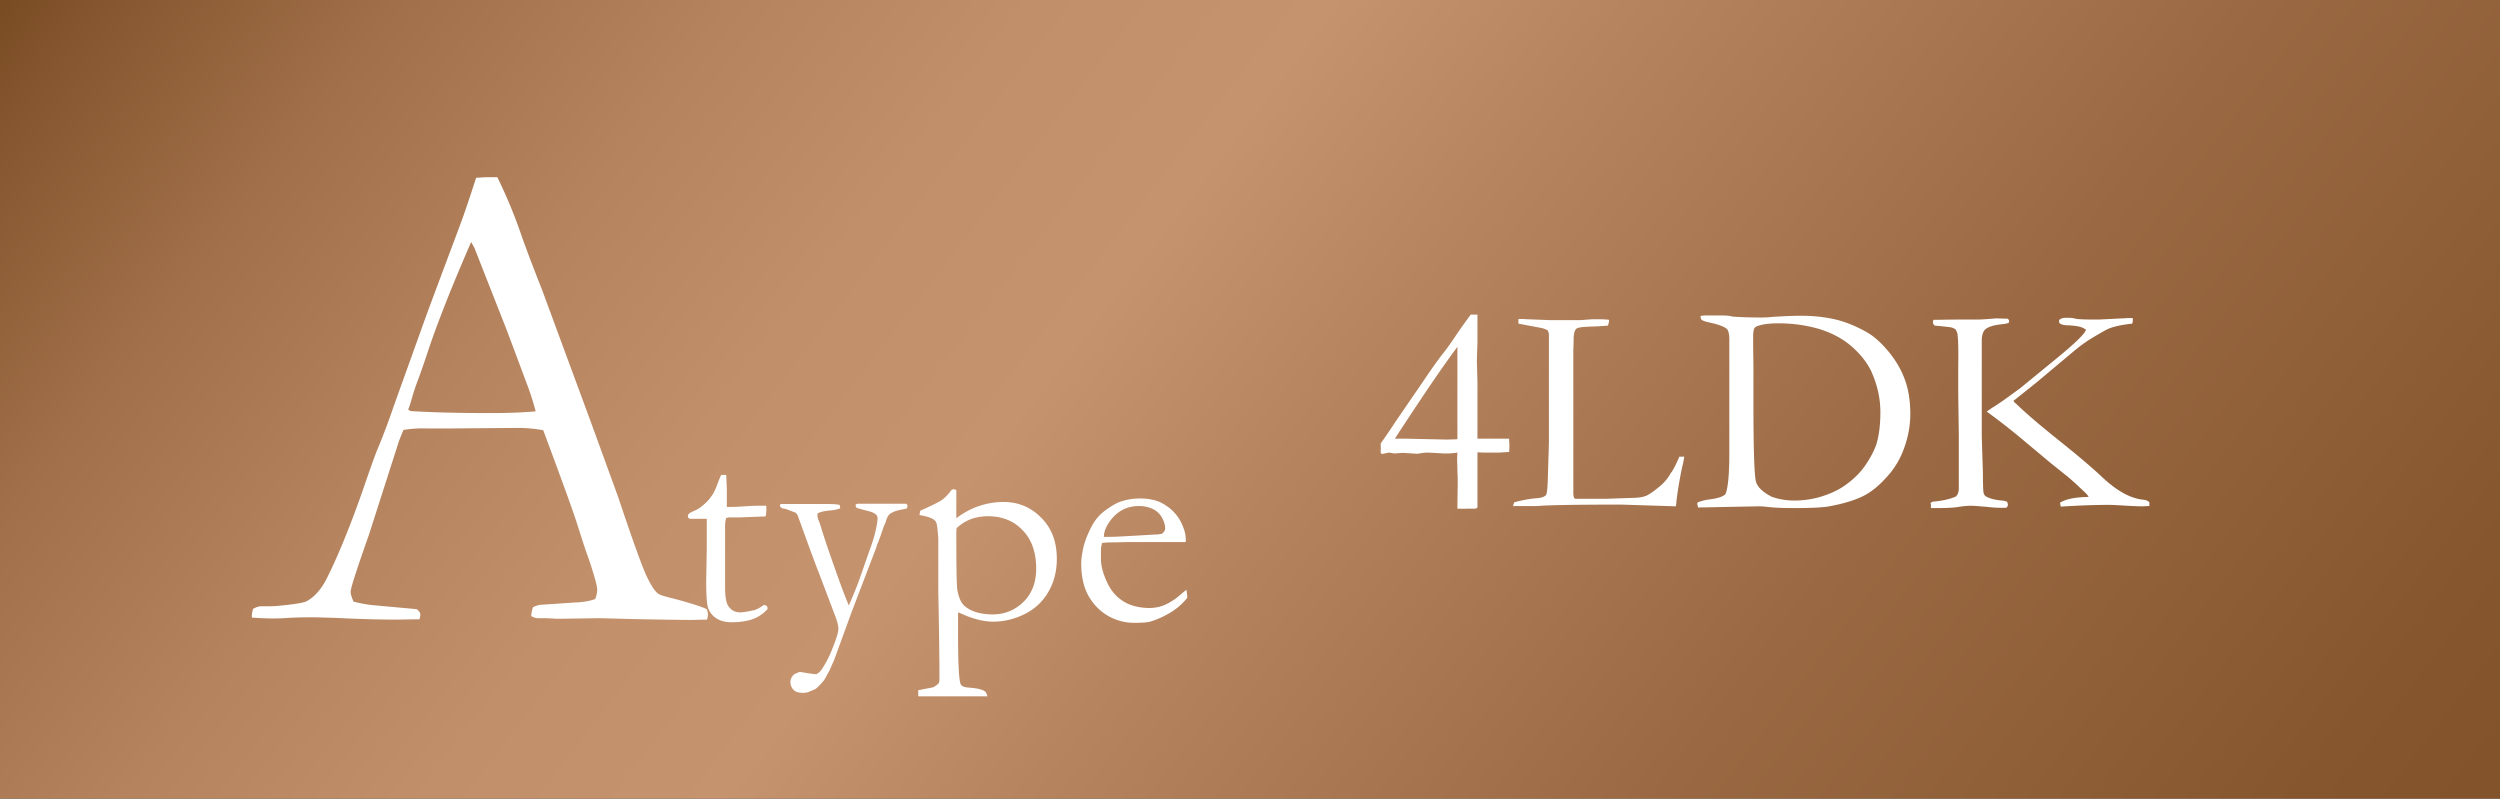
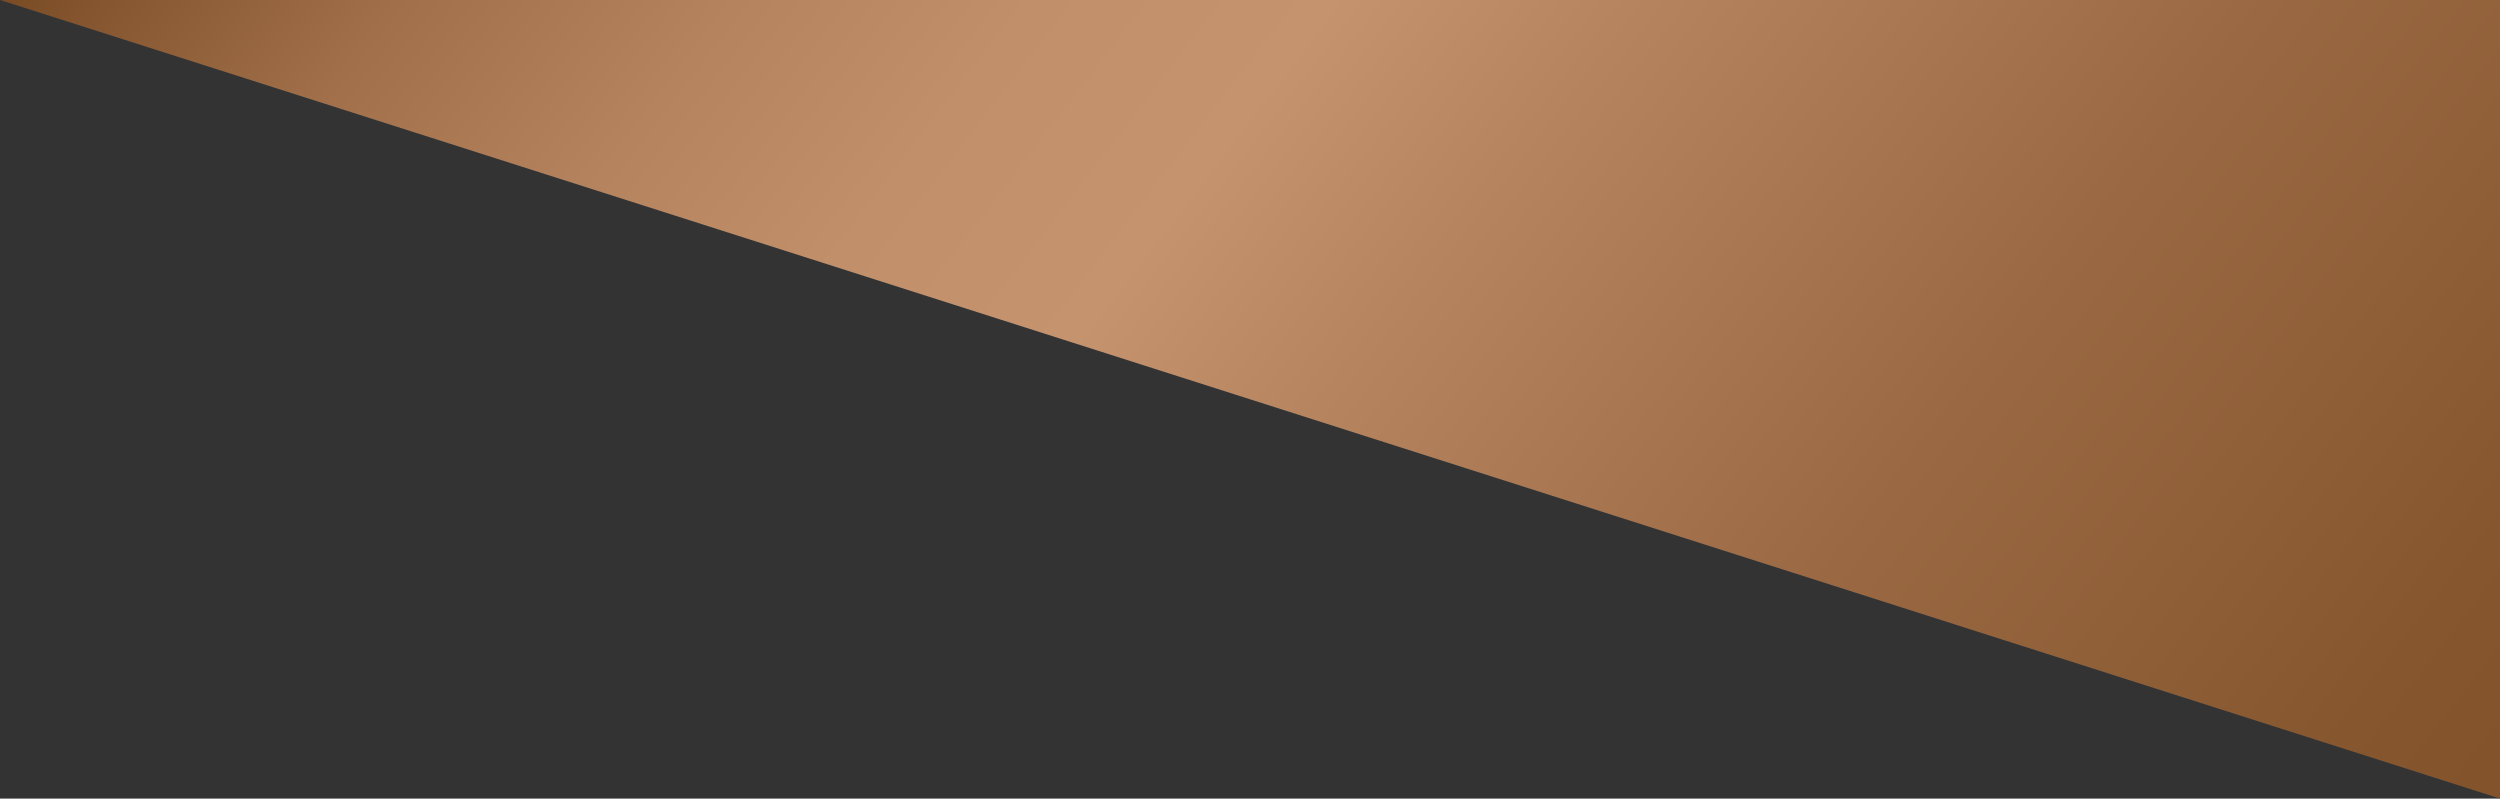
<svg xmlns="http://www.w3.org/2000/svg" data-name="レイヤー 2" viewBox="0 0 86.06 27.49">
  <rect x="0" y="0" width="86.06" height="27.49" fill="#333333" stroke="none" />
  <defs>
    <linearGradient id="a" x1="8.67" x2="101" y1="-12.56" y2="58.12" gradientUnits="userSpaceOnUse">
      <stop offset="0" stop-color="#764820" />
      <stop offset=".03" stop-color="#84552e" />
      <stop offset=".1" stop-color="#a1704a" />
      <stop offset=".18" stop-color="#b5835e" />
      <stop offset=".25" stop-color="#c18f6a" />
      <stop offset=".32" stop-color="#c6936f" />
      <stop offset=".39" stop-color="#b6845f" />
      <stop offset=".54" stop-color="#9a6943" />
      <stop offset=".69" stop-color="#86572f" />
      <stop offset=".85" stop-color="#7a4b23" />
      <stop offset="1" stop-color="#764820" />
    </linearGradient>
  </defs>
  <g data-name="レイヤー 1">
-     <path d="M0 0h86.06v27.49H0z" style="fill:url(#a)" />
-     <path d="M8.71 20.96c.11-.06.2-.09.28-.09h.26c.05 0 .14 0 .27-.01.58-.05.93-.11 1.03-.16.26-.14.49-.39.68-.75.39-.77.84-1.86 1.33-3.28.23-.67.38-1.08.44-1.22.19-.45.37-.93.54-1.43l1.07-2.98c.17-.47.57-1.54 1.2-3.22.16-.42.35-.99.58-1.7l.33-.02h.4c.32.65.61 1.35.86 2.09.14.39.36.98.67 1.76l1.72 4.66.92 2.53c.48 1.44.8 2.32.95 2.65s.29.55.42.65c.04.03.18.08.42.14.25.06.42.11.52.14.35.1.59.18.73.25.03.08.04.15.04.19s-.01.09-.03.17c-.24 0-.41.01-.51.01q-.585 0-2.04-.03l-1.13-.03-1.37.02c-.09 0-.18 0-.28-.01-.09 0-.18-.01-.24-.01h-.25c-.08 0-.16-.03-.23-.07 0-.11.02-.21.06-.31.09-.04.17-.07.25-.08l1.19-.08c.31-.01.54-.06.7-.12a1 1 0 0 0 .07-.31c0-.14-.1-.49-.29-1.06-.14-.38-.25-.74-.36-1.08-.1-.34-.5-1.46-1.21-3.36a5 5 0 0 0-.82-.08l-2.43.02h-.71c-.26-.01-.54 0-.85.05-.1.23-.16.39-.19.49l-1 3.12c-.42 1.19-.63 1.84-.63 1.96 0 .07.03.18.1.34.16.04.37.09.64.12l1.54.14q.12.105.12.18c0 .04-.01.09-.03.17-.34 0-.6.01-.78.01-.61 0-1.31-.02-2.11-.06-.37-.01-.64-.02-.79-.02s-.44 0-.83.02c-.26.02-.44.02-.56.02-.18 0-.42-.01-.7-.03v-.07c0-.05.01-.12.04-.22Zm5.41-6.81c.81.05 1.73.07 2.77.07.59 0 1.11-.02 1.55-.06a9 9 0 0 0-.26-.83c-.49-1.31-.76-2.04-.82-2.18l-1.03-2.62-.11-.2c-.04.09-.21.48-.5 1.17-.49 1.18-.83 2.1-1.04 2.75-.1.29-.2.59-.31.88s-.17.5-.2.61-.07.24-.12.36l.07.04Zm10.72 2.2H25l.02.48v.62h.11c.09 0 .25 0 .5-.02.16-.01.31-.02.45-.02h.3v.16c0 .04 0 .11-.03.21h-.09l-.78.03h-.39l-.09.02c-.03.08-.04.18-.04.29v2.09c0 .35.04.58.14.69q.135.18.39.18c.09 0 .25-.03.49-.08a1 1 0 0 0 .3-.17h.04s.05 0 .07.03c.02.02.03.04.03.07v.04c-.15.16-.31.27-.5.34s-.43.11-.74.11q-.33 0-.54-.15a.67.67 0 0 1-.27-.36q-.06-.21-.06-.9l.02-1.13v-1.02h-.54s-.06 0-.08-.02q-.03-.03-.03-.06c0-.04.01-.07.04-.1s.1-.06.23-.12q.135-.06.3-.21c.12-.1.21-.22.29-.34.04-.07.1-.19.17-.38.05-.14.09-.23.12-.29Zm2.02 1h1.54c.18 0 .35 0 .5.03.01.03.02.06.02.08v.04c-.08.03-.18.06-.33.07-.21.02-.36.05-.45.11v.06s0 .08.03.15c.02.04.04.1.07.18q.105.375.48 1.44c.18.51.34.96.5 1.33.09-.2.2-.46.32-.77l.42-1.2c.1-.26.17-.52.22-.78.02-.1.03-.19.03-.25 0-.05-.02-.1-.07-.14s-.13-.08-.26-.11c-.24-.06-.37-.1-.39-.11s-.03-.05-.04-.1c.02-.02.04-.03.07-.04h1.67c.03.02.05.04.05.08 0 .03-.01.06-.04.09l-.1.02c-.2.03-.34.08-.45.15-.06.04-.11.12-.15.25-.01.05-.04.11-.07.18-.02.04-.04.11-.07.2q-.045.135-.12.33l-.06.14v.03l-.86 2.25-.62 1.7c-.04.08-.09.19-.14.31-.13.24-.2.37-.23.39-.1.12-.19.21-.26.26l-.26.11c-.05.01-.1.02-.16.02-.15 0-.26-.03-.33-.1a.37.37 0 0 1-.11-.27c0-.11.05-.21.16-.29.03 0 .07-.02.1-.04l.07-.02c.3.05.49.08.56.08.07-.04.12-.08.16-.13.17-.24.31-.52.42-.82.12-.3.18-.5.18-.61s-.04-.28-.13-.5l-.56-1.48c-.08-.19-.31-.82-.69-1.87a.3.3 0 0 0-.09-.15l-.34-.13-.11-.02c-.06-.02-.09-.06-.09-.1l.03-.07Zm4.75 6.6v-.19l.51-.1c.08-.04.15-.09.2-.15.02-.06.02-.12.02-.18 0-.52-.01-1.5-.04-2.95v-1.84c-.02-.29-.04-.48-.07-.55a.25.25 0 0 0-.08-.1c-.08-.06-.25-.12-.5-.16l.03-.15c.36-.16.61-.28.73-.36s.24-.21.35-.36l.06-.02s.06.01.1.03v.97q.375-.285.78-.42c.27-.09.55-.14.84-.14.52 0 .95.18 1.31.55.36.36.53.83.53 1.41 0 .43-.1.81-.3 1.15s-.48.59-.83.76-.71.25-1.06.25c-.3 0-.65-.08-1.04-.25-.06-.03-.12-.05-.17-.07v.72c0 1.04.03 1.62.09 1.75.03.07.12.11.28.12q.405.03.54.12c.05.03.08.09.1.18h-2.37Zm1.32-5.76s-.01.09-.01.13c0 1.2.01 1.87.04 2.01.05.27.14.45.28.56.22.17.53.26.94.26s.77-.15 1.06-.44.43-.67.43-1.13c0-.56-.15-1-.46-1.32-.31-.33-.71-.49-1.21-.49-.21 0-.41.04-.58.1-.18.07-.34.17-.49.31Zm7.88.47h-2.02l-.38.01c-.15 0-.31 0-.47.02-.03.1-.04.17-.04.21v.35c0 .21.06.46.19.75.13.3.31.52.55.68s.54.24.9.25c.19 0 .34-.03.46-.07s.28-.12.48-.26l.36-.3.03.2v.08c-.15.19-.34.36-.57.5s-.47.25-.71.32c-.11.03-.3.04-.56.04-.24 0-.47-.05-.71-.15-.34-.15-.61-.39-.81-.71s-.29-.72-.29-1.19c0-.15.03-.34.08-.57.06-.23.16-.48.3-.74.1-.18.22-.32.36-.44.2-.16.38-.27.53-.34.22-.09.47-.14.76-.14.31 0 .57.06.77.17.27.15.47.35.6.58.13.24.2.46.2.66v.07ZM38 18.48h.24c.17 0 .68-.03 1.53-.08.13 0 .22-.02.25-.04.06-.06.09-.12.09-.17 0-.1-.03-.22-.1-.35a.7.7 0 0 0-.31-.31c-.14-.07-.3-.11-.49-.11-.39 0-.7.15-.94.44-.18.22-.27.43-.27.62m12.62-7.65h.24v.93l-.02.66.02.74v1.94h1.09c0 .1.01.18.01.23s0 .13-.01.23c-.21.01-.32.02-.34.02h-.45c-.05 0-.15 0-.3-.01v1.9c-.02.02-.04.03-.07.04h-.31c-.07.01-.17 0-.31 0 0-.4.01-.68.01-.85 0-.15 0-.29-.01-.41 0-.23-.01-.36-.01-.39 0-.06 0-.15.01-.28q-.21.03-.33.03h-.14c-.34-.02-.53-.03-.58-.03s-.15.01-.32.04l-.52-.03-.28.02-.19-.03-.24.05-.04-.04v-.33c.09-.12.27-.38.52-.76l.98-1.43c.24-.36.45-.65.61-.86.17-.21.33-.44.49-.68s.33-.47.49-.69Zm-.45 4.28v-3.17c-.27.36-.66.91-1.15 1.64-.56.84-.89 1.34-1 1.52h.33l1.38.03c.1 0 .24 0 .43-.01Zm1.92 2.32c0-.05.02-.1.04-.14.26-.07.52-.12.77-.14.16-.01.27-.05.32-.11.03-.04.05-.21.06-.48l.04-1.33v-3.72c0-.03-.02-.08-.04-.14-.09-.04-.16-.07-.22-.08s-.32-.06-.79-.15v-.16c.06 0 .17 0 .31.01l.77.03h1.06l.4-.03c.27 0 .46 0 .58.02 0 .06-.01.12-.04.2-.04 0-.21.02-.52.03q-.465.015-.54.06c-.08.04-.12.18-.12.4 0 .05 0 .16-.01.33v4.95c0 .1.02.16.06.19h1.08l.87-.03c.23 0 .39-.03.49-.07s.26-.15.49-.34c.14-.12.24-.24.32-.37.02-.03.04-.07.08-.12.06-.09.15-.26.26-.52h.17c-.02.12-.04.24-.07.34-.1.47-.16.87-.2 1.18 0 .07-.01.13-.02.19l-1.88-.06c-1.62 0-2.58.02-2.88.05h-.82Zm6.34-.13c.12-.05.27-.09.43-.11.24-.03.42-.08.53-.17.09-.18.14-.65.14-1.41v-3.92c0-.18-.03-.31-.08-.36-.08-.08-.28-.16-.61-.23a1 1 0 0 1-.25-.08c-.03-.02-.05-.07-.05-.14.08-.02.13-.02.16-.02h.54c.12 0 .26 0 .41.04.31.02.63.03.95.03.09 0 .23 0 .4-.02.46-.03.8-.04 1-.04.41 0 .79.04 1.15.12s.73.23 1.12.45c.24.14.48.35.73.65s.44.62.57.97.19.75.19 1.19q0 .585-.21 1.17c-.14.39-.34.72-.6 1-.25.28-.51.5-.78.64s-.66.27-1.2.37c-.22.04-.62.06-1.19.06-.38 0-.69-.01-.93-.04-.09-.01-.2-.02-.3-.02h-.05l-2.05.04v-.04s-.02-.04-.02-.06v-.08Zm2.56-.2c.25.09.51.13.78.13.34 0 .67-.05 1-.16s.61-.25.86-.45c.25-.19.46-.41.62-.66.16-.24.27-.46.34-.66.09-.29.14-.66.14-1.11s-.09-.88-.28-1.33c-.13-.31-.35-.61-.67-.9s-.7-.49-1.14-.63c-.44-.13-.91-.2-1.42-.2q-.525 0-.78.12c-.02.02-.04.04-.06.07a1 1 0 0 0-.03.23v.16c0 .39.01.7.01.94v1.14c0 1.68.03 2.61.09 2.8s.24.35.52.5Zm5.46.23s.04-.05.08-.06c.34-.03.61-.09.8-.18.07-.06.1-.16.1-.3v-1.84l-.02-1.4v-.94c.01-.53 0-.88-.02-1.06 0-.07-.03-.14-.07-.21a.5.5 0 0 0-.15-.07c-.14-.02-.33-.04-.56-.06a.13.13 0 0 1-.07-.12c0-.02 0-.04.02-.08.19 0 .51-.01.98-.01h.52c.18 0 .4-.02.65-.04.11 0 .24.01.39.01.04.02.06.04.06.07 0 .02 0 .04-.01.07-.04.02-.12.04-.23.05-.29.03-.49.09-.59.19-.07.07-.11.2-.11.38v3.29l.04 1.29c0 .41.01.63.03.68s.04.08.08.1c.12.07.3.12.54.14.06 0 .12.02.18.04.02.04.03.08.03.11s-.02.07-.06.1h-.16c-.07 0-.23 0-.48-.03-.26-.02-.45-.04-.57-.04-.1 0-.25.01-.43.04s-.44.04-.76.04h-.19v-.15Zm1.94-3.16s.11-.08.2-.14c.19-.11.51-.34.97-.68l1.38-1.13c.38-.32.65-.56.8-.75.03-.04.05-.08.07-.12-.06-.04-.13-.08-.21-.1s-.2-.04-.37-.05c-.17 0-.27-.03-.3-.05s-.05-.05-.05-.08c0-.04.01-.07.04-.08.04-.03.11-.05.19-.05.13 0 .24 0 .33.03.09.02.31.03.64.03h.18l.79-.04c.08 0 .14-.01.19-.01h.18c0 .08 0 .14-.02.19-.36.04-.63.1-.8.17-.1.04-.29.15-.59.33-.23.14-.43.29-.61.44l-1.3 1.09-.79.63s.03.05.06.07c.02.02.07.06.15.14.35.33.83.73 1.43 1.21q.9.72 1.41 1.2c.5.47.96.73 1.4.78.11.01.18.04.23.09v.13c-.11 0-.19.01-.23.01-.15 0-.39-.01-.7-.03-.18-.01-.34-.02-.46-.02-.48 0-1.04.02-1.66.06-.01-.05-.02-.08-.02-.1v-.04s.14-.08.27-.11c.18-.05.37-.07.57-.08.04 0 .09 0 .14-.01a1 1 0 0 0-.17-.19c-.01-.01-.06-.06-.14-.13-.08-.08-.21-.2-.41-.37l-.6-.48-.92-.77c-.31-.26-.73-.6-1.28-1Z" style="fill:#fff" />
+     <path d="M0 0h86.06v27.49z" style="fill:url(#a)" />
  </g>
</svg>